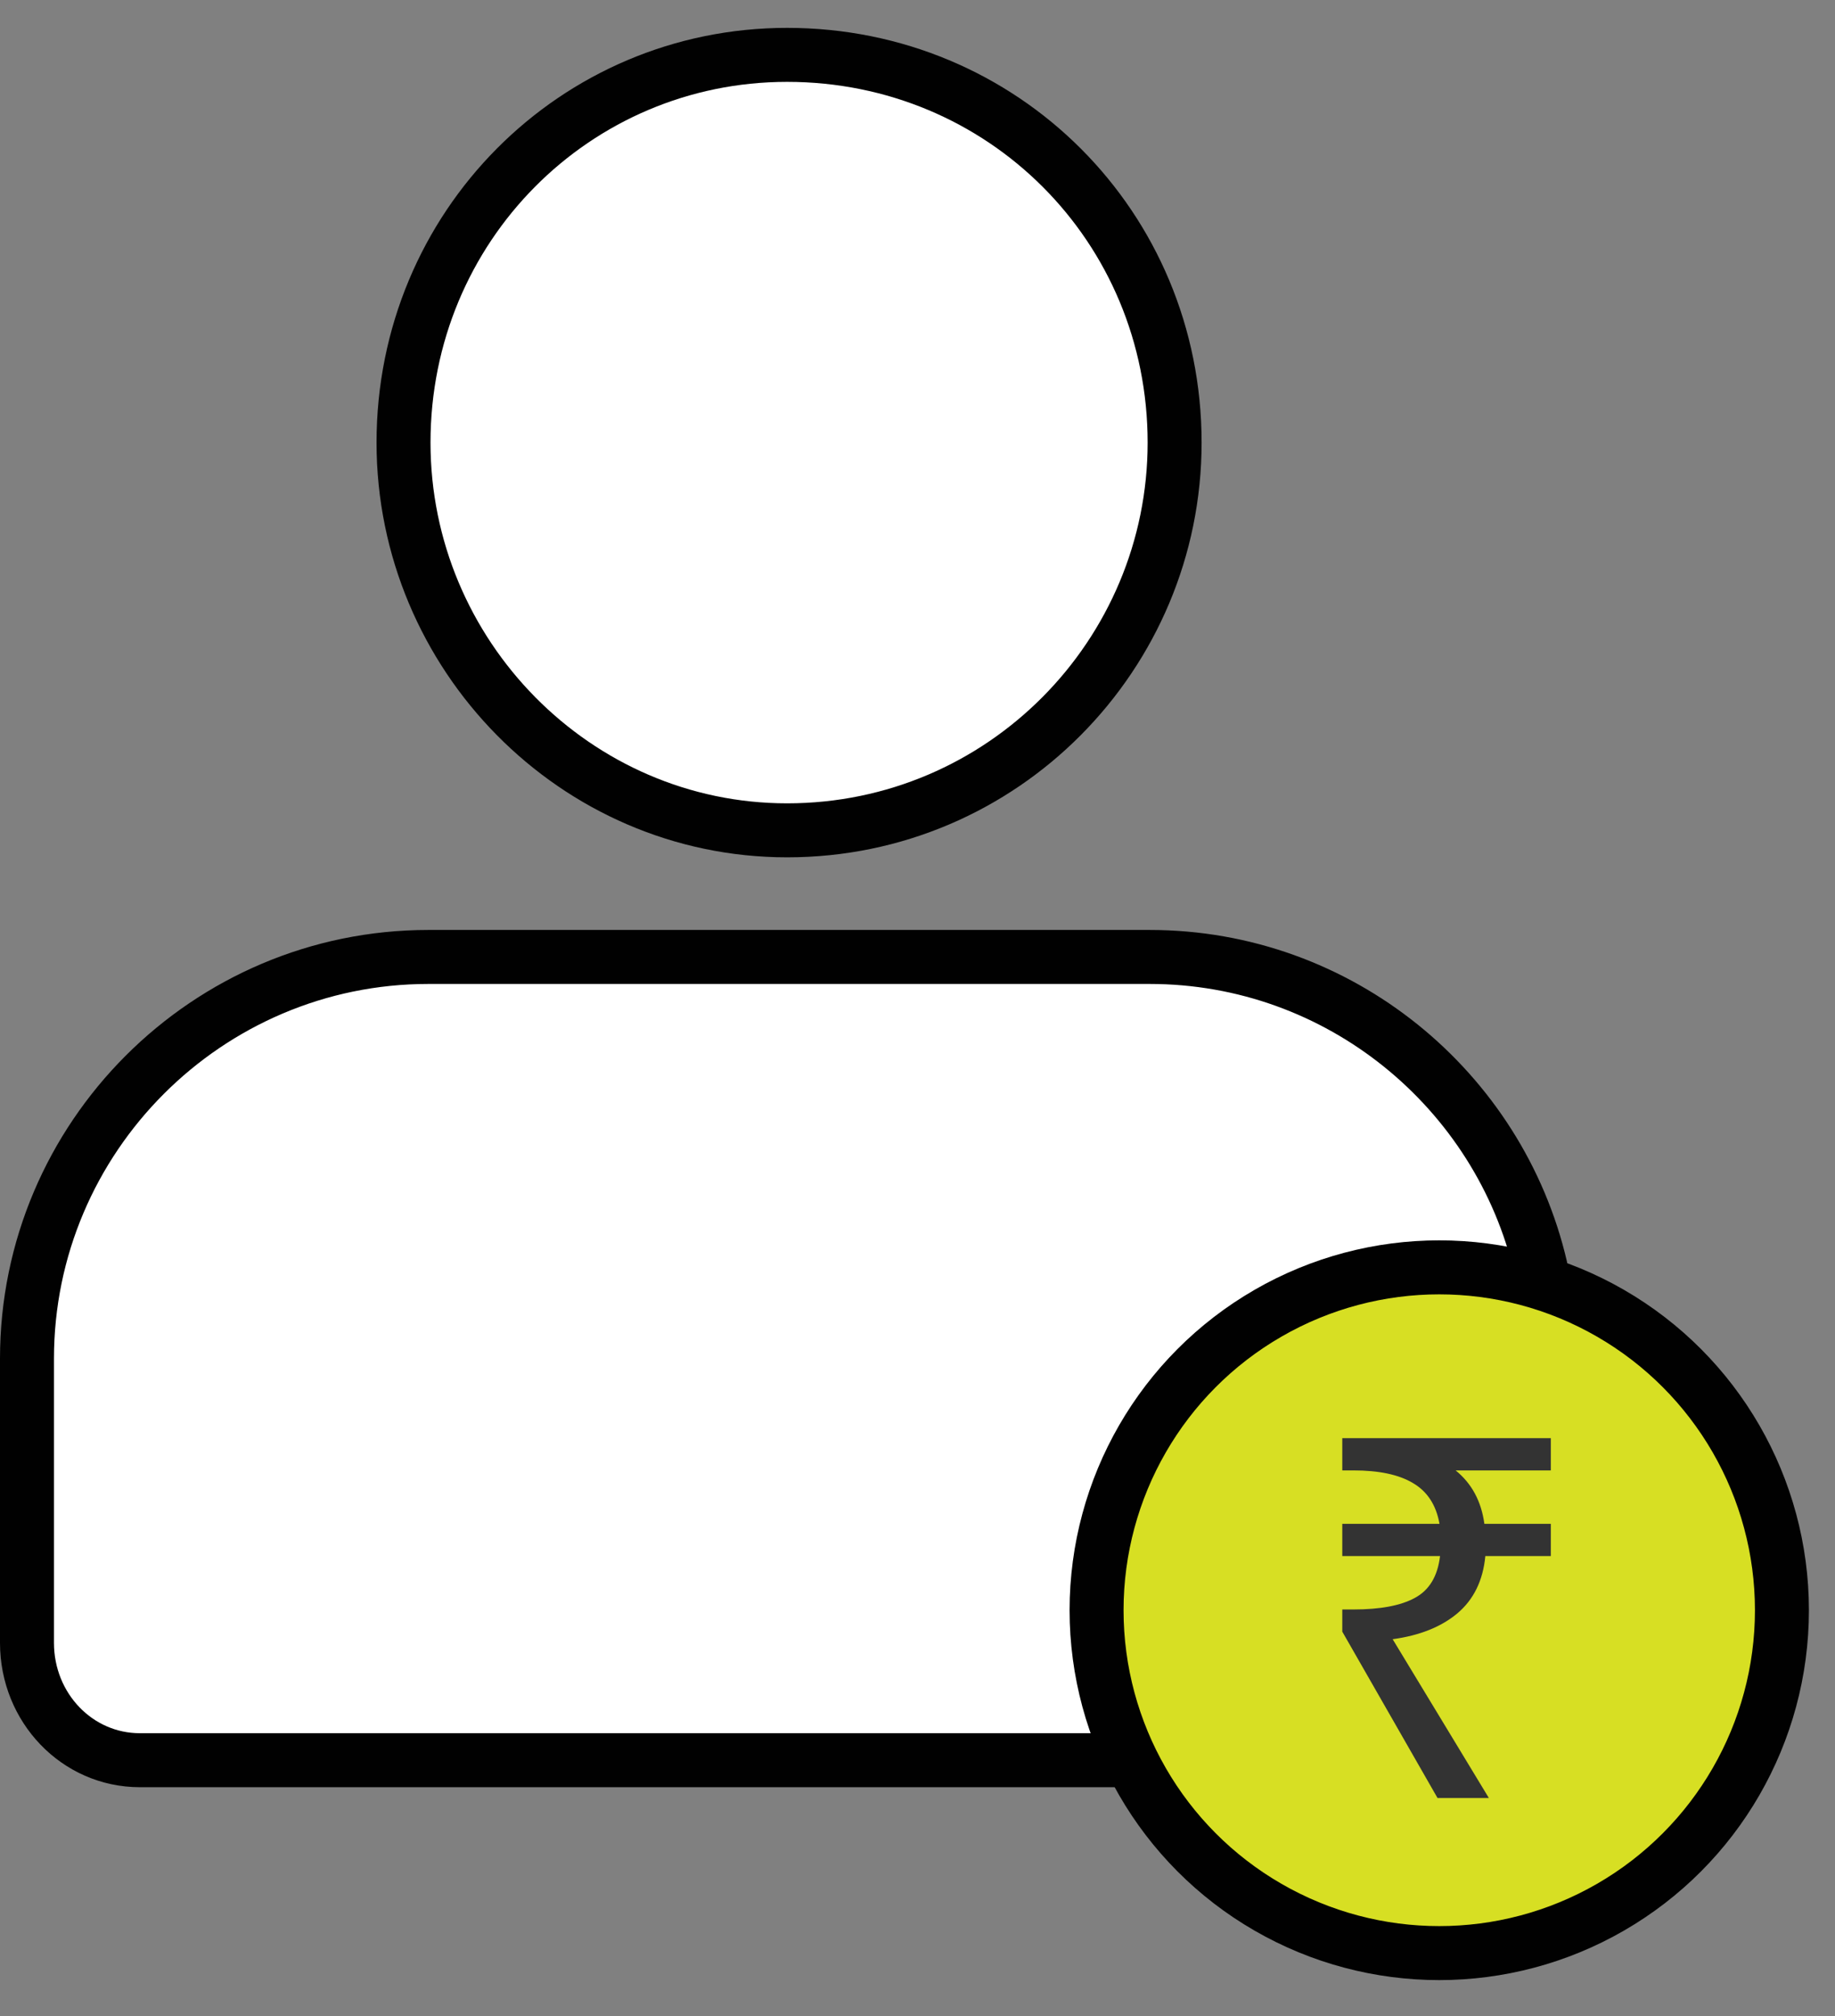
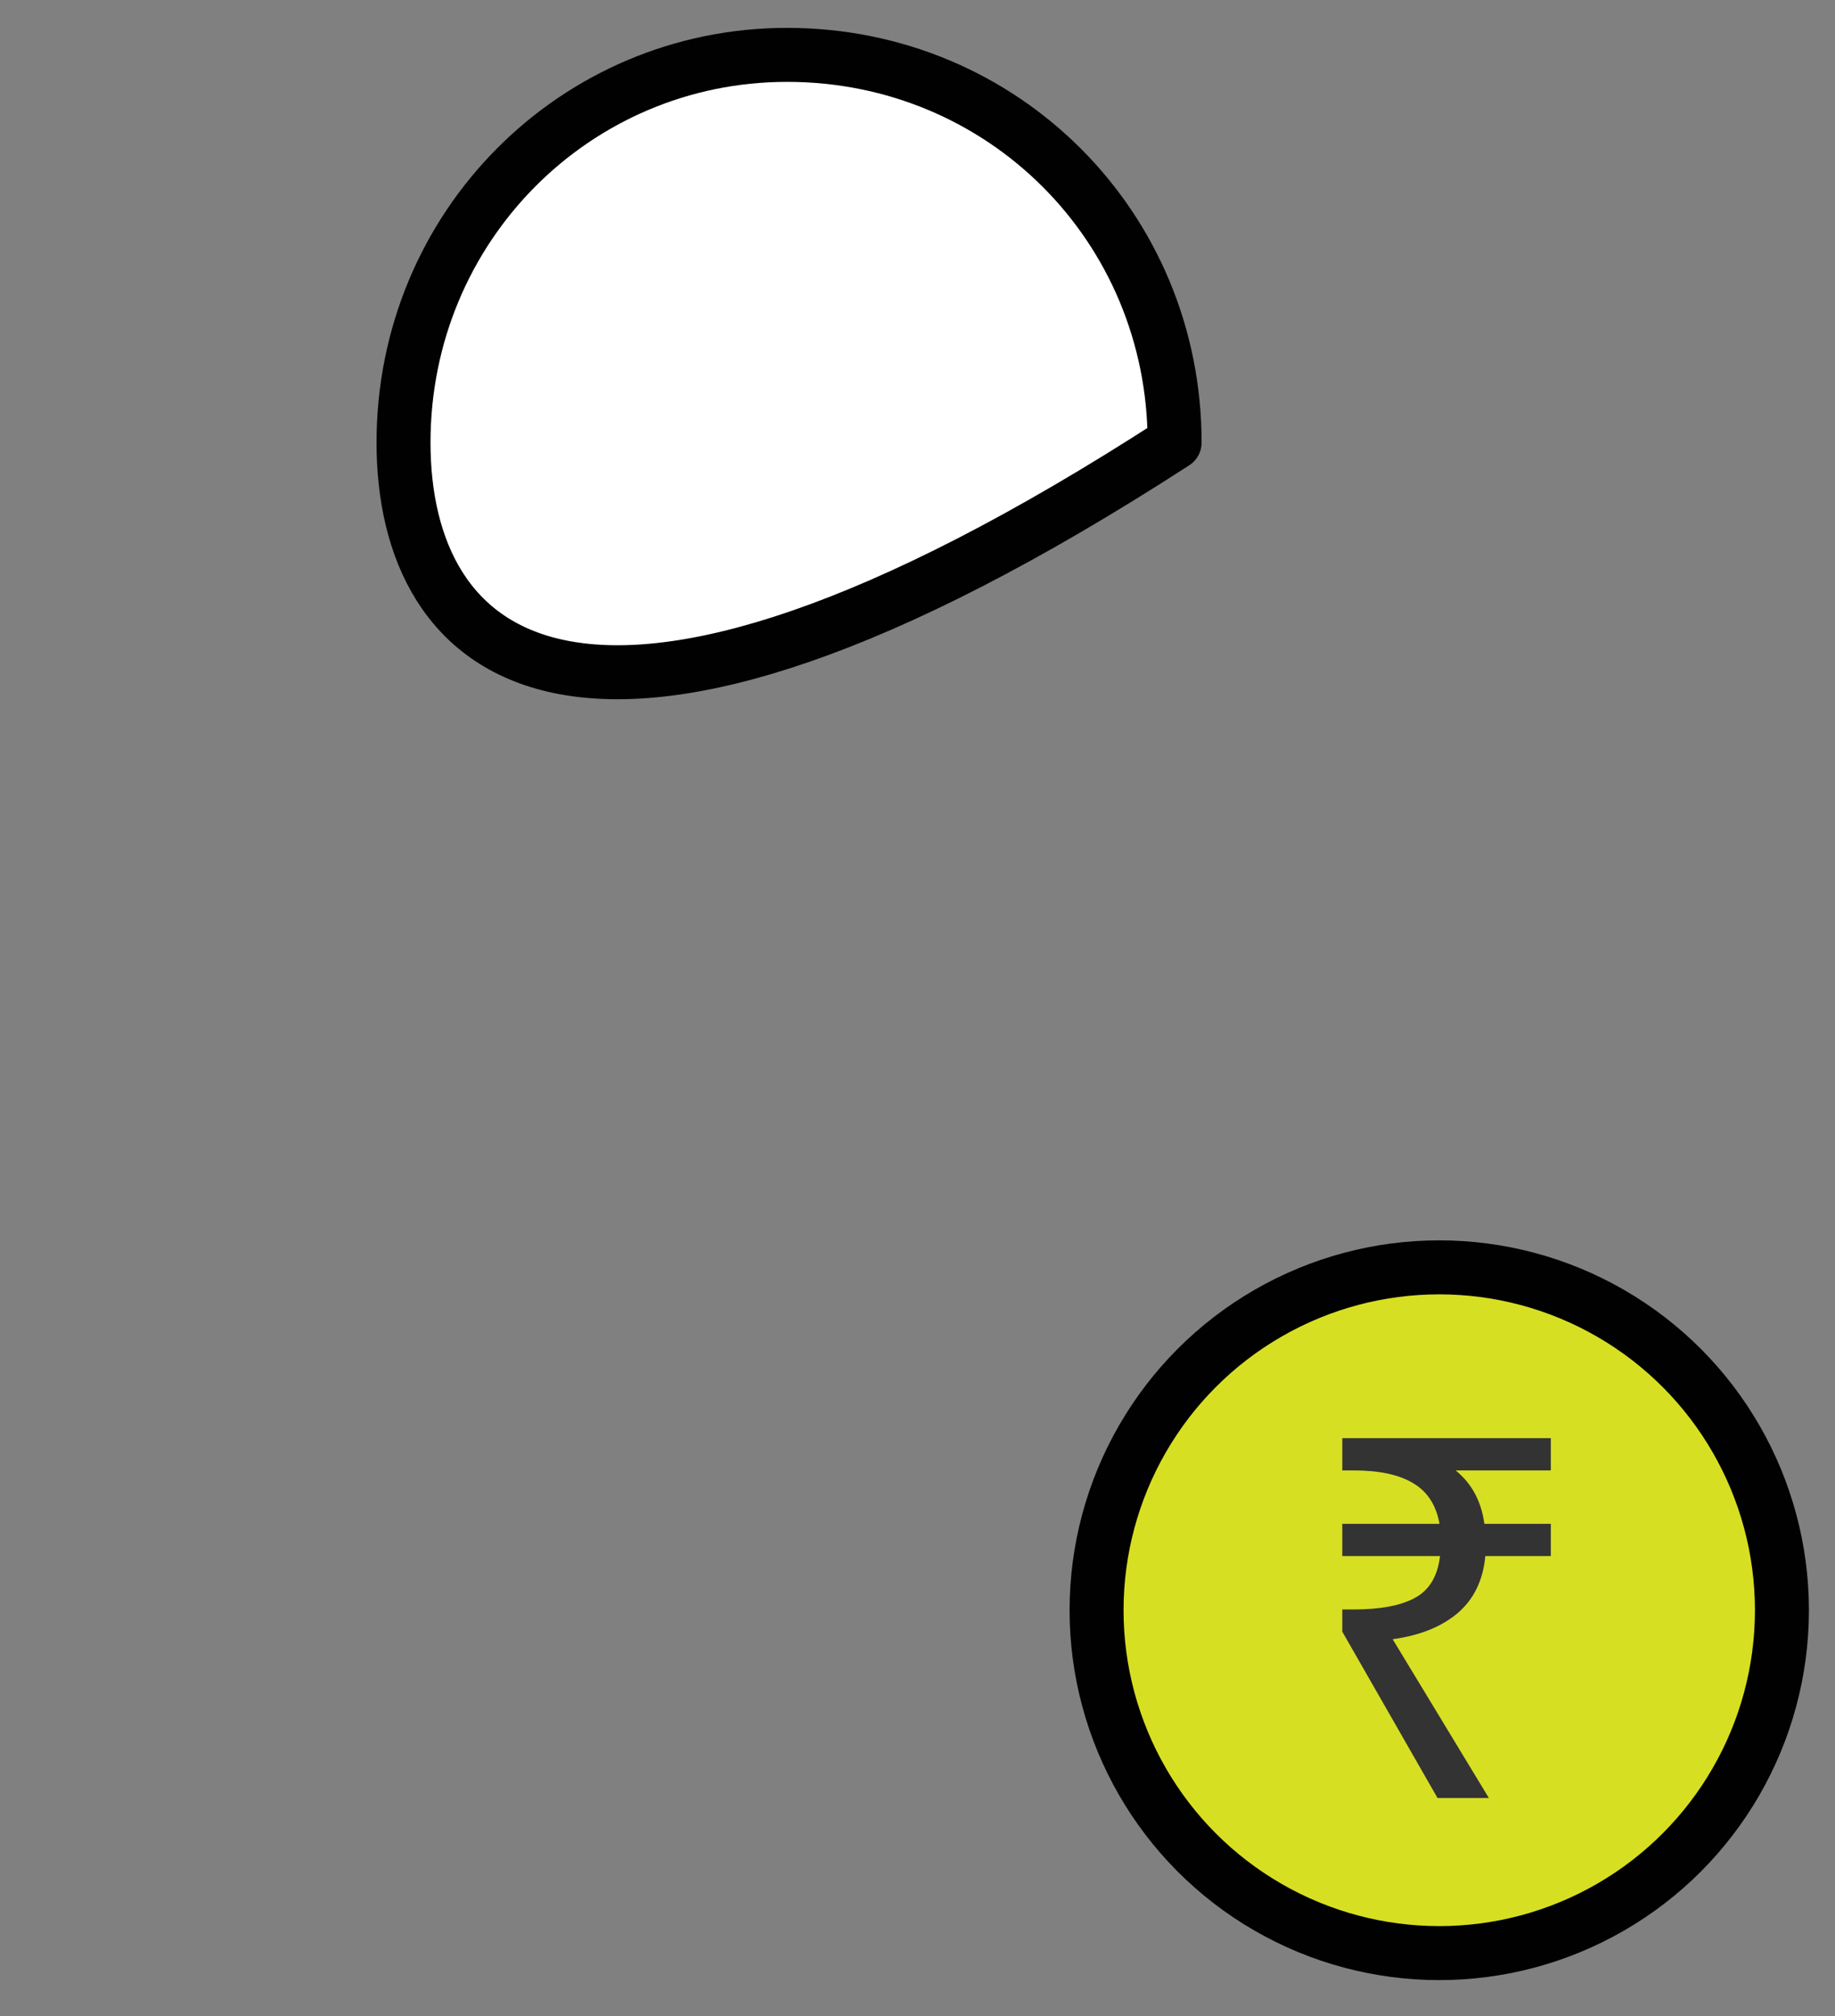
<svg xmlns="http://www.w3.org/2000/svg" width="51" height="56" viewBox="0 0 51 56" fill="none">
  <rect x="0" y="0" width="51" height="56" fill="#808080" stroke="none" />
-   <path d="M11.906 26.581H31.952C37.227 26.581 41.667 30.271 42.818 35.205V48.893H31.456H3.888C2.145 48.893 0.75 47.437 0.75 45.634V37.737C0.75 31.591 5.76 26.581 11.906 26.581Z" fill="white" stroke="#010101" stroke-width="1.5" stroke-miterlimit="10" stroke-linecap="round" stroke-linejoin="round" />
  <circle cx="40.001" cy="44.727" r="9.524" fill="#D7DF23" stroke="#010101" stroke-width="1.5" stroke-miterlimit="10" />
  <path d="M39.953 49.943L37.306 45.322V44.706H37.614C38.361 44.706 38.931 44.599 39.322 44.385C39.724 44.17 39.957 43.782 40.023 43.222H37.306V42.327H40.008C39.915 41.804 39.668 41.426 39.267 41.193C38.874 40.959 38.324 40.843 37.614 40.843H37.306V39.947H43.102V40.843H40.456C40.904 41.206 41.17 41.701 41.255 42.327H43.102V43.222H41.282C41.217 43.904 40.956 44.436 40.498 44.819C40.05 45.192 39.453 45.43 38.706 45.532L41.38 49.943H39.953Z" fill="#333333" />
-   <path d="M21.876 1.524C27.874 1.524 32.646 6.296 32.646 12.294C32.646 18.188 27.869 23.064 21.876 23.064C15.996 23.064 11.215 18.192 11.215 12.294C11.215 6.291 15.992 1.524 21.876 1.524Z" fill="white" stroke="#010101" stroke-width="1.5" stroke-miterlimit="10" stroke-linecap="round" stroke-linejoin="round" />
+   <path d="M21.876 1.524C27.874 1.524 32.646 6.296 32.646 12.294C15.996 23.064 11.215 18.192 11.215 12.294C11.215 6.291 15.992 1.524 21.876 1.524Z" fill="white" stroke="#010101" stroke-width="1.5" stroke-miterlimit="10" stroke-linecap="round" stroke-linejoin="round" />
</svg>